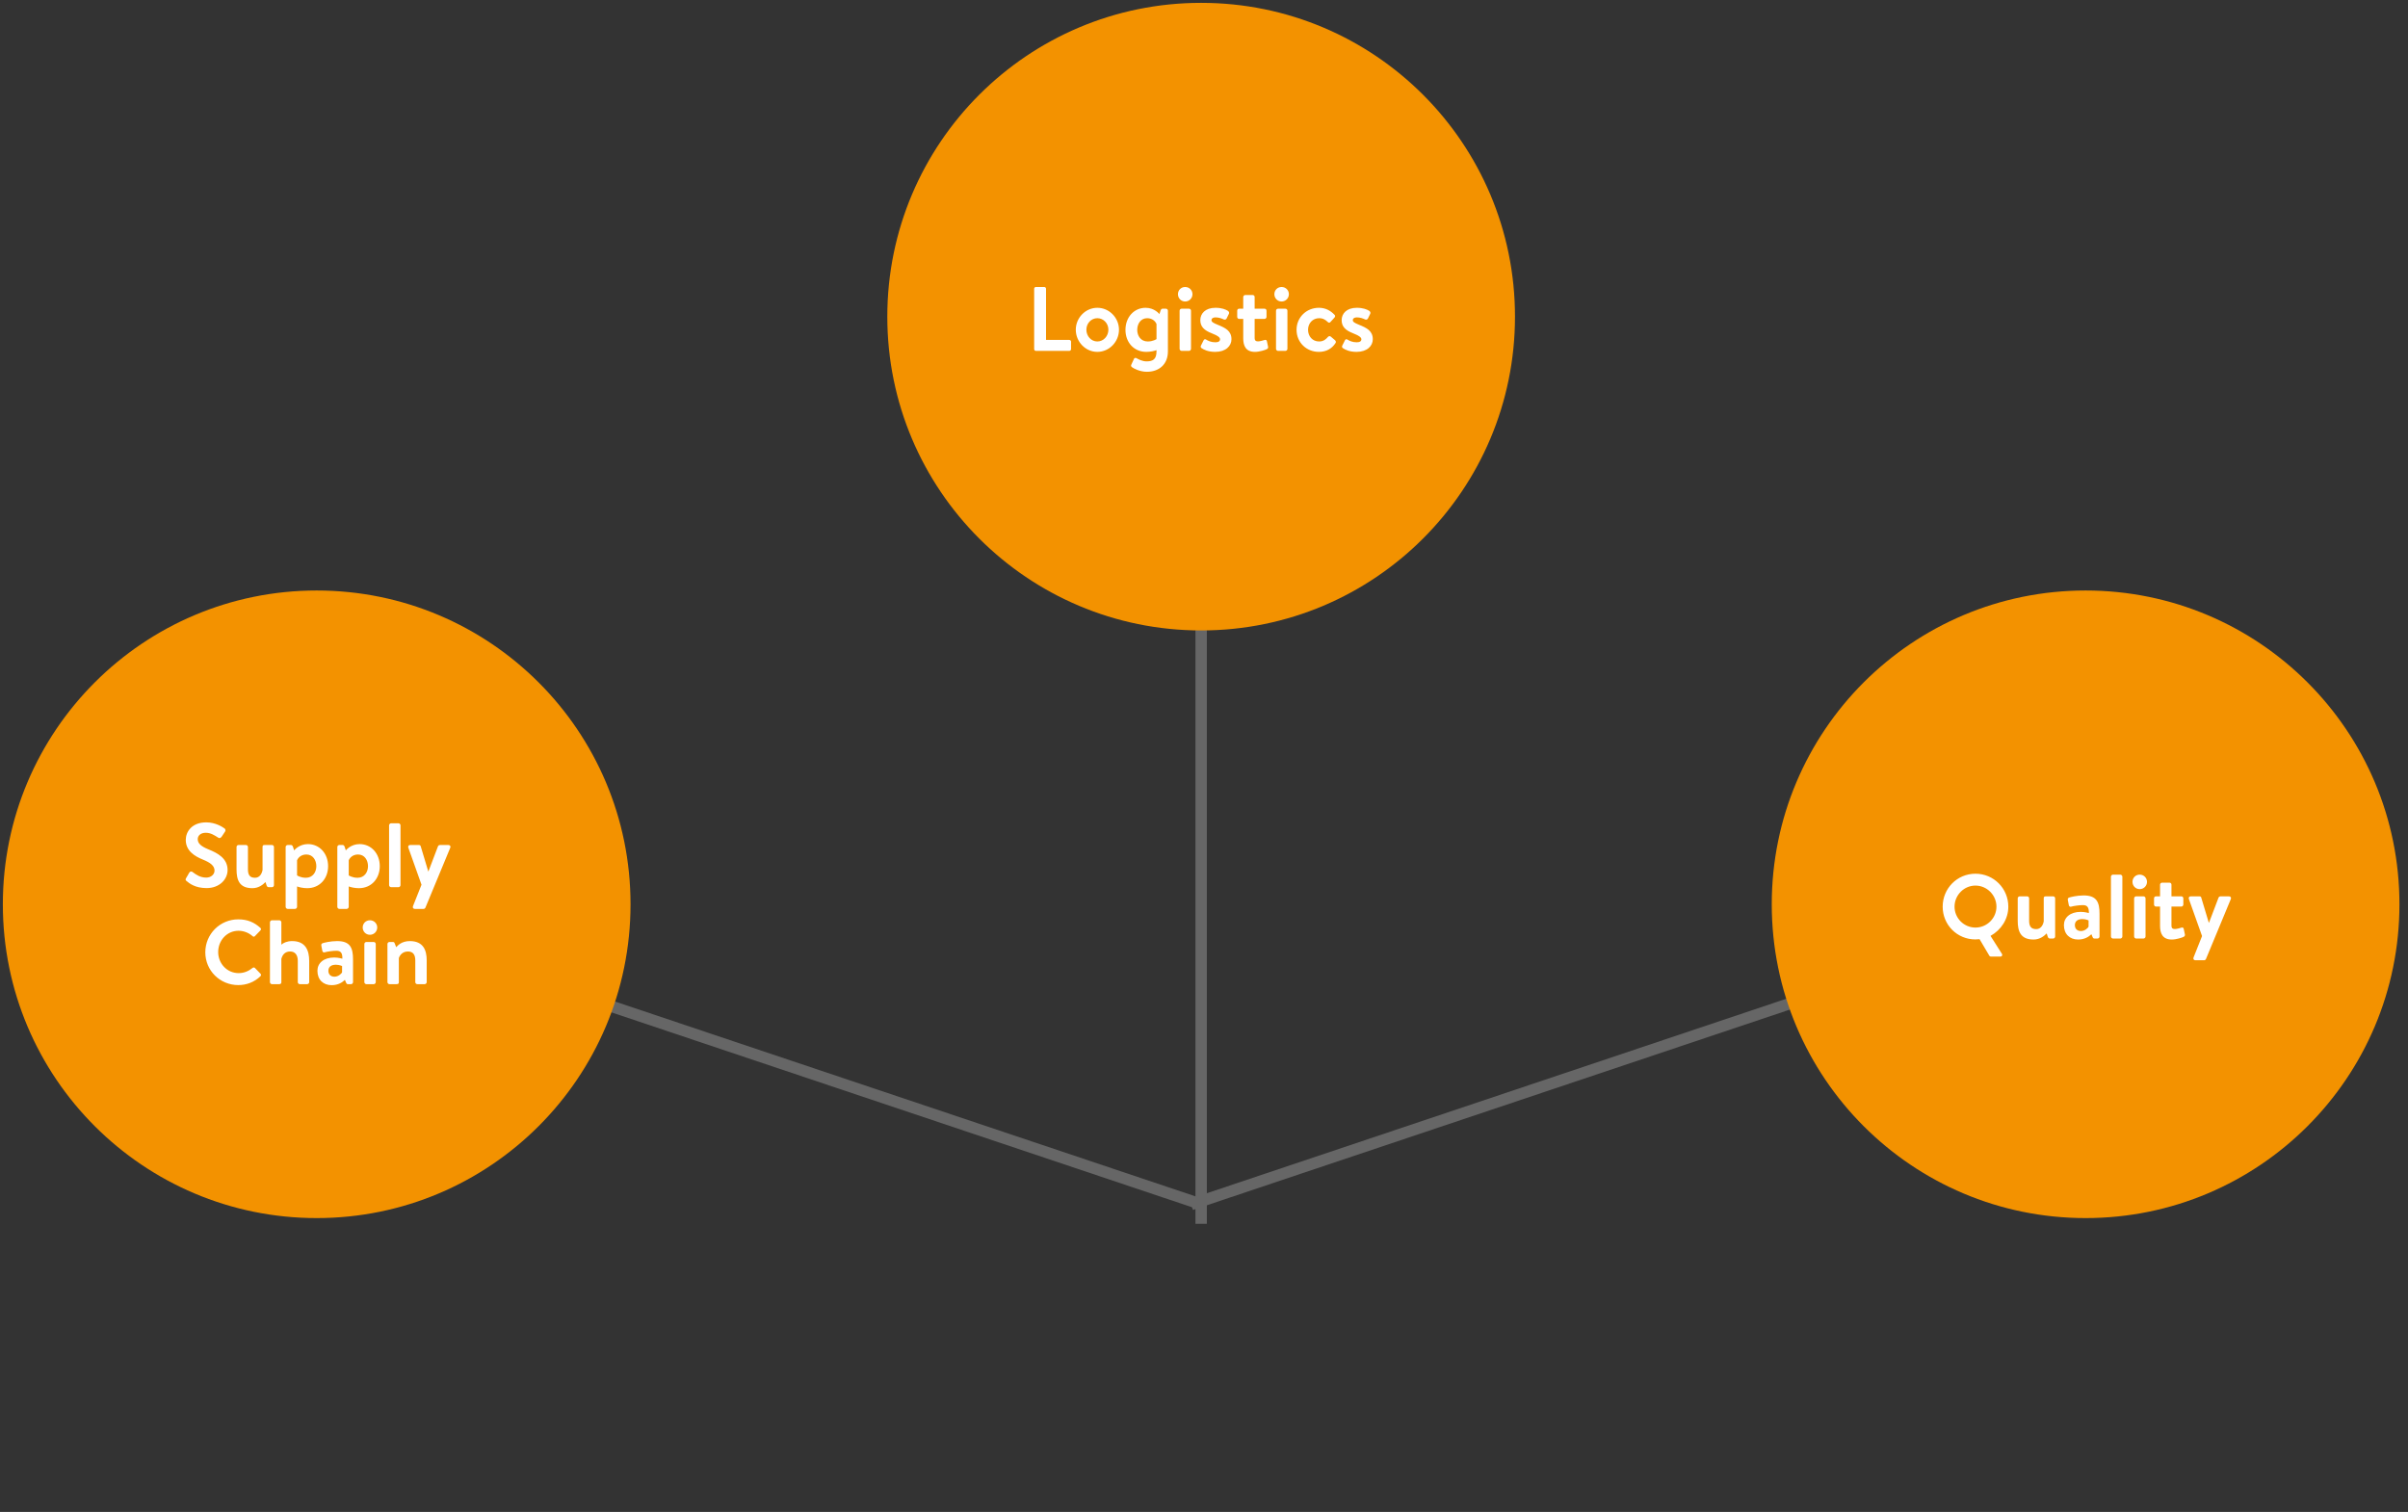
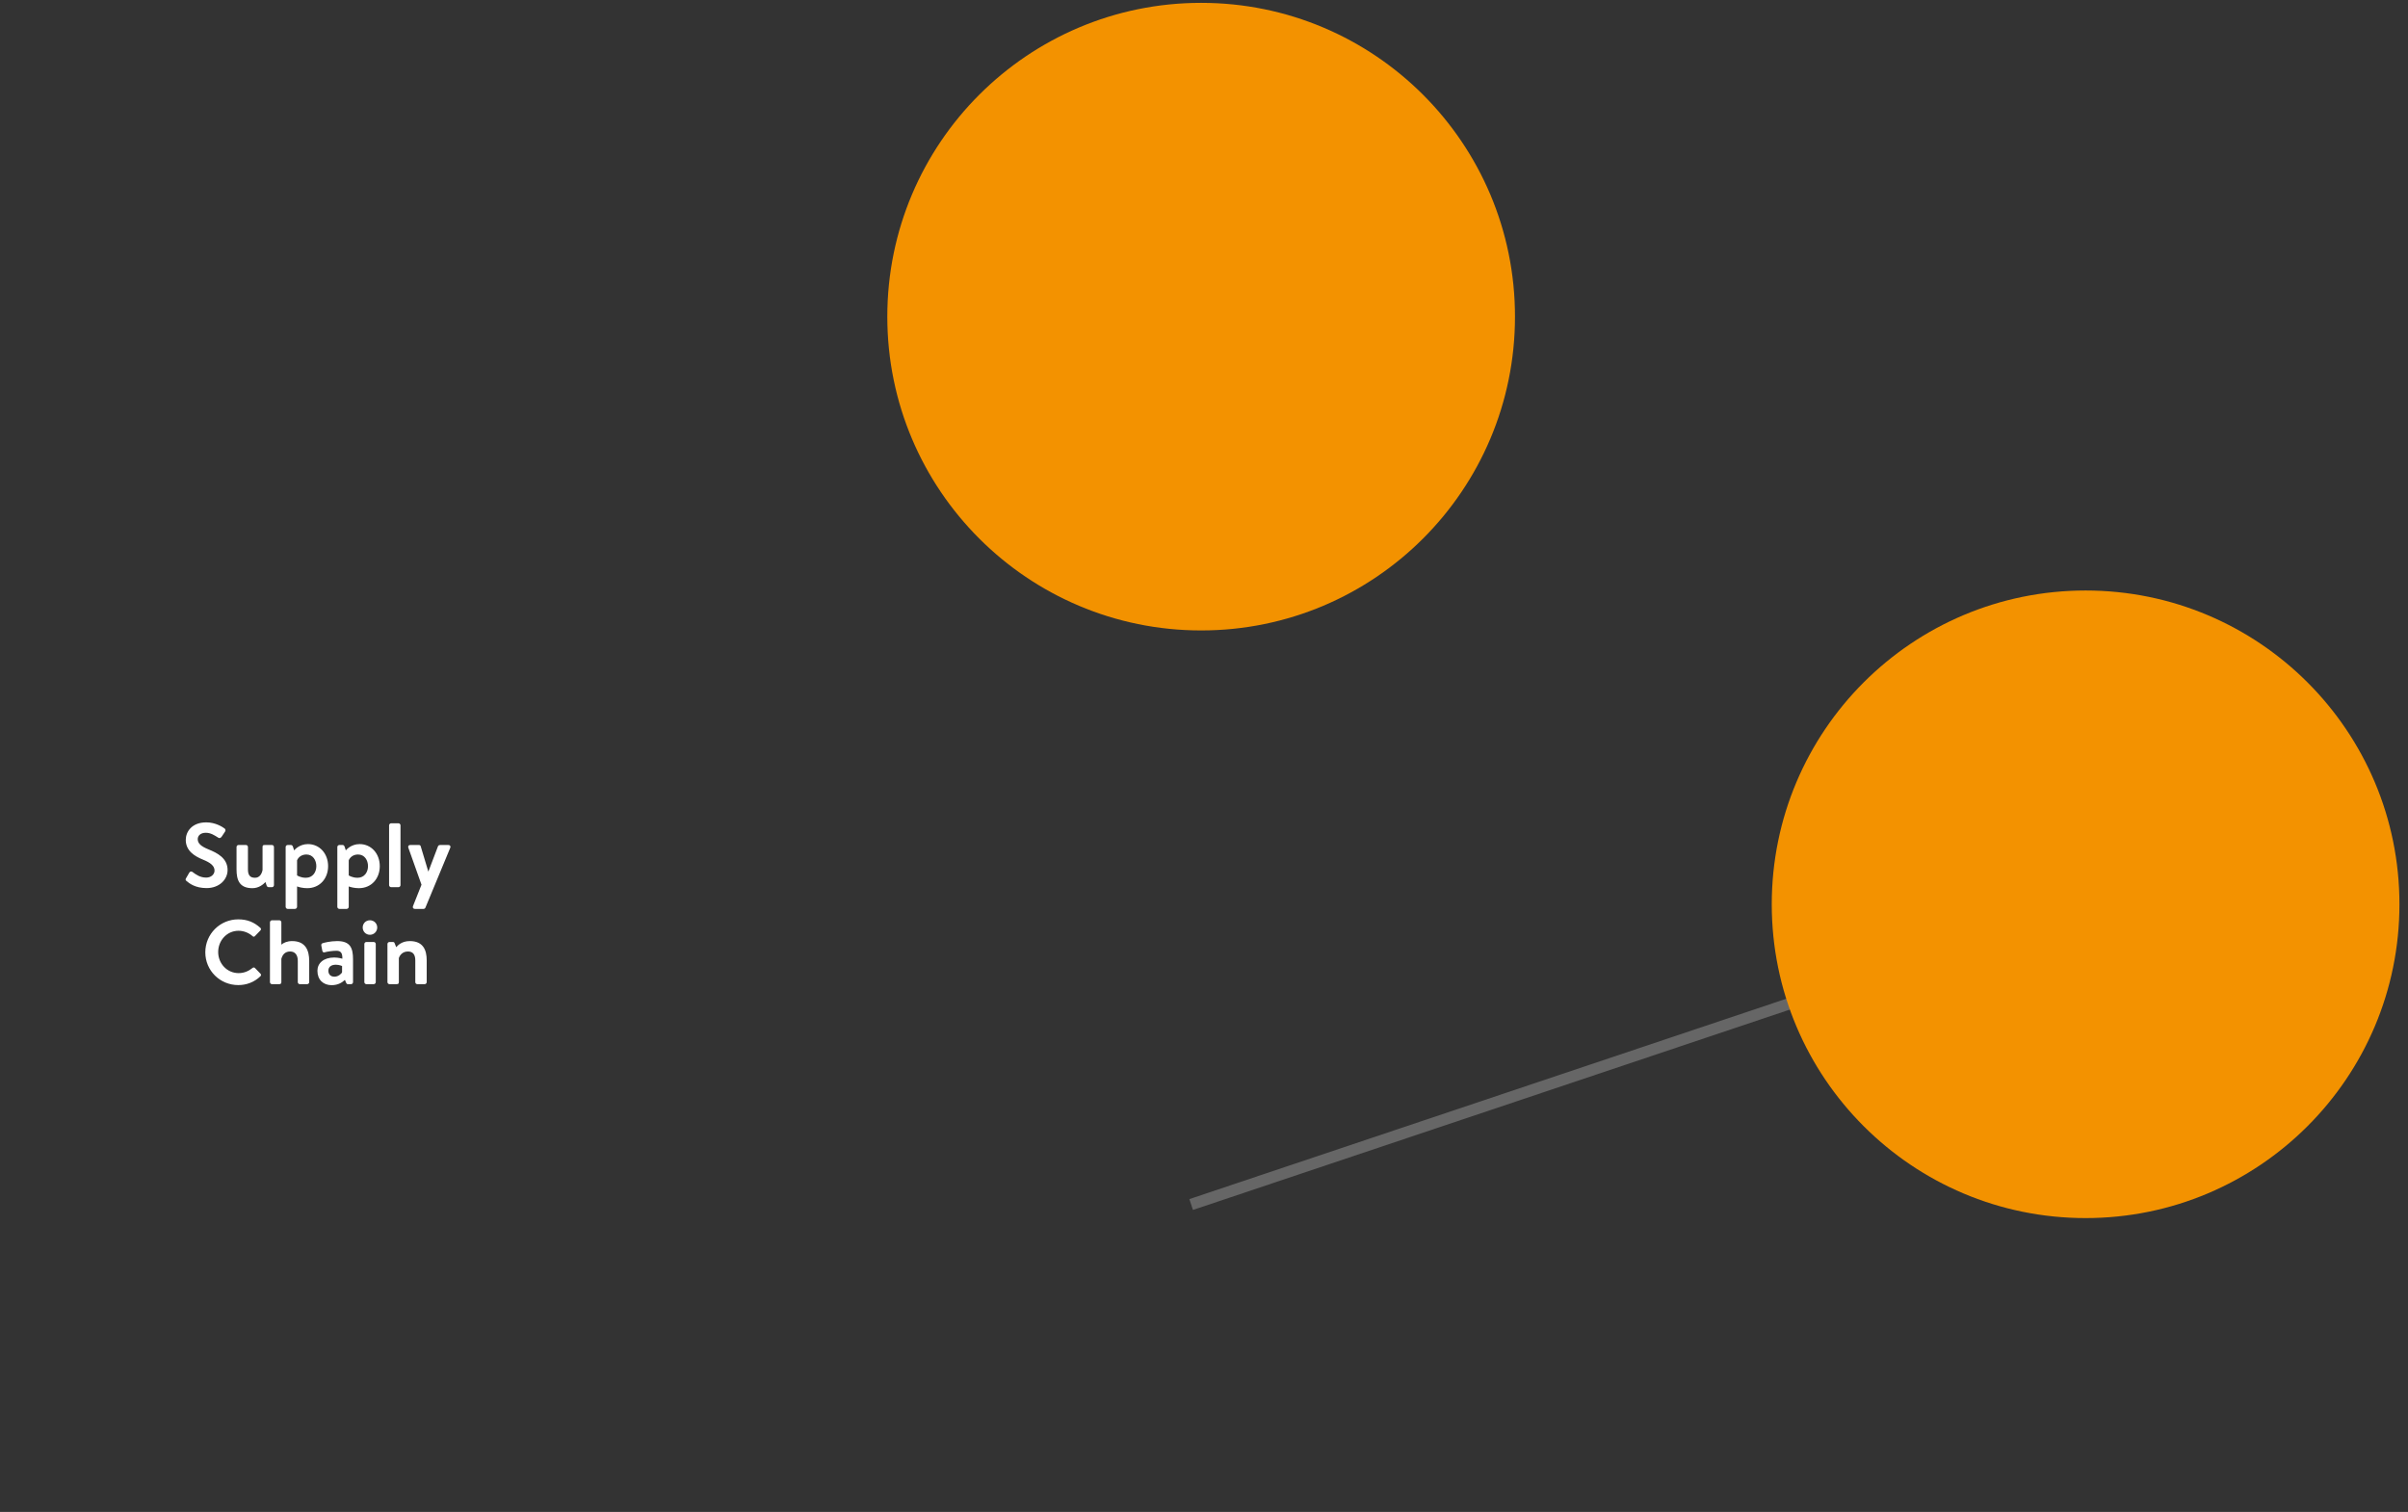
<svg xmlns="http://www.w3.org/2000/svg" width="422px" height="265px" viewBox="0 0 422 265" version="1.1">
  <rect x="0" y="0" width="422" height="265" fill="#333333" stroke="none" />
  <title>Group 26</title>
  <g id="Yearly-Yex-2020" stroke="none" stroke-width="1" fill="none" fill-rule="evenodd">
    <g id="Organogram" transform="translate(197.5, 443) rotate(-270) translate(-197.5, -443) translate(-286, 74)">
      <g id="Lines" transform="translate(0.792, 0.076)">
        <g id="Group-26" transform="translate(40, 145)">
          <line x1="257.504" y1="169.425" x2="110.349" y2="96.239" id="Line-3" stroke="#666666" stroke-width="2" stroke-linecap="square" transform="translate(184.349, 133.239) rotate(225) translate(-184.349, -133.239) " />
-           <line x1="257.504" y1="326.425" x2="110.349" y2="253.239" id="Line-3" stroke="#666666" stroke-width="2" stroke-linecap="square" transform="translate(184.349, 290.239) scale(1, -1) rotate(225) translate(-184.349, -290.239) " />
-           <line x1="189.708" y1="155.264" x2="77.985" y2="266.987" id="Line-3" stroke="#666666" stroke-width="2" stroke-linecap="square" transform="translate(133.985, 210.95) rotate(225) translate(-133.985, -210.95) " />
-           <circle id="Oval" fill="#F39200" transform="translate(158.208, 365.924) rotate(-90) translate(-158.208, -365.924) " cx="158.208" cy="365.924" r="55" />
          <path d="M138.585,362.941 C140.841,362.941 142.265,361.421 142.265,359.773 C142.265,357.709 140.473,356.781 138.921,356.157 C137.625,355.629 137.033,355.117 137.033,354.365 C137.033,353.757 137.529,353.245 138.441,353.245 C139.321,353.245 139.977,353.693 140.665,354.125 C140.857,354.253 141.097,354.125 141.225,353.933 L141.833,353.021 C141.945,352.861 141.897,352.589 141.737,352.493 C141.417,352.253 140.169,351.421 138.537,351.421 C135.993,351.421 134.937,353.069 134.937,354.493 C134.937,356.381 136.441,357.341 137.945,357.949 C139.289,358.493 139.977,359.053 139.977,359.869 C139.977,360.557 139.353,361.101 138.521,361.101 C137.481,361.101 136.761,360.605 136.105,360.109 C135.961,359.997 135.689,359.997 135.561,360.221 L134.985,361.213 C134.841,361.469 134.905,361.565 135.065,361.693 C135.529,362.093 136.569,362.941 138.585,362.941 Z M146.617,362.957 C147.753,362.957 148.521,362.285 148.905,361.885 L149.113,362.509 C149.161,362.653 149.289,362.781 149.465,362.781 L150.041,362.781 C150.233,362.781 150.393,362.621 150.393,362.429 L150.393,355.741 C150.393,355.533 150.233,355.389 150.041,355.389 L148.793,355.389 C148.489,355.389 148.393,355.453 148.393,355.741 L148.393,359.757 C148.281,360.397 147.897,361.133 147.081,361.133 C146.169,361.133 145.833,360.637 145.833,359.661 L145.833,355.741 C145.833,355.533 145.673,355.389 145.481,355.389 L144.185,355.389 C143.993,355.389 143.833,355.533 143.833,355.741 L143.833,359.661 C143.833,361.533 144.329,362.957 146.617,362.957 Z M154.089,366.589 C154.265,366.589 154.441,366.413 154.441,366.237 L154.441,362.653 C154.777,362.781 155.481,362.957 156.217,362.957 C158.425,362.957 159.881,361.261 159.881,359.101 C159.881,356.861 158.361,355.229 156.345,355.229 C154.777,355.229 153.929,356.333 153.929,356.333 L153.737,355.741 C153.673,355.533 153.561,355.389 153.385,355.389 L152.793,355.389 C152.601,355.389 152.441,355.549 152.441,355.741 L152.441,366.237 C152.441,366.413 152.601,366.589 152.793,366.589 L154.089,366.589 Z M155.977,361.133 C155.049,361.133 154.441,360.717 154.441,360.717 L154.441,358.077 C154.601,357.661 155.113,357.053 156.073,357.053 C157.225,357.053 157.817,358.061 157.817,359.101 C157.817,360.141 157.193,361.133 155.977,361.133 Z M163.145,366.589 C163.321,366.589 163.497,366.413 163.497,366.237 L163.497,362.653 C163.833,362.781 164.537,362.957 165.273,362.957 C167.481,362.957 168.937,361.261 168.937,359.101 C168.937,356.861 167.417,355.229 165.401,355.229 C163.833,355.229 162.985,356.333 162.985,356.333 L162.793,355.741 C162.729,355.533 162.617,355.389 162.441,355.389 L161.849,355.389 C161.657,355.389 161.497,355.549 161.497,355.741 L161.497,366.237 C161.497,366.413 161.657,366.589 161.849,366.589 L163.145,366.589 Z M165.033,361.133 C164.105,361.133 163.497,360.717 163.497,360.717 L163.497,358.077 C163.657,357.661 164.169,357.053 165.129,357.053 C166.281,357.053 166.873,358.061 166.873,359.101 C166.873,360.141 166.249,361.133 165.033,361.133 Z M172.217,362.781 C172.393,362.781 172.569,362.621 172.569,362.429 L172.569,351.933 C172.569,351.757 172.393,351.581 172.217,351.581 L170.921,351.581 C170.745,351.581 170.569,351.757 170.569,351.933 L170.569,362.429 C170.569,362.621 170.745,362.781 170.921,362.781 L172.217,362.781 Z M176.617,366.589 C176.761,366.589 176.889,366.477 176.937,366.365 L181.289,355.869 C181.401,355.629 181.257,355.389 180.969,355.389 L179.609,355.389 C179.385,355.389 179.257,355.405 179.145,355.597 L177.465,360.013 L177.433,360.013 L176.105,355.597 C176.073,355.469 175.961,355.389 175.801,355.389 L174.265,355.389 C173.977,355.389 173.849,355.613 173.945,355.869 L176.249,362.349 L174.761,366.093 C174.649,366.349 174.793,366.589 175.081,366.589 L176.617,366.589 Z M144.137,379.941 C145.561,379.941 146.937,379.445 148.025,378.389 C148.137,378.277 148.169,378.069 148.041,377.957 L147.049,376.933 C146.953,376.837 146.777,376.821 146.649,376.933 C145.977,377.477 145.161,377.845 144.201,377.845 C142.153,377.845 140.617,376.149 140.617,374.149 C140.617,372.133 142.137,370.421 144.185,370.421 C145.081,370.421 145.977,370.773 146.649,371.365 C146.777,371.493 146.937,371.493 147.049,371.365 L148.025,370.357 C148.153,370.229 148.153,370.037 148.009,369.909 C146.921,368.933 145.753,368.421 144.137,368.421 C140.937,368.421 138.361,370.997 138.361,374.197 C138.361,377.397 140.937,379.941 144.137,379.941 Z M151.305,379.781 C151.593,379.781 151.689,379.637 151.689,379.429 L151.689,375.349 C151.881,374.597 152.361,374.053 153.225,374.053 C154.105,374.053 154.569,374.677 154.569,375.701 L154.569,379.429 C154.569,379.621 154.729,379.781 154.921,379.781 L156.217,379.781 C156.393,379.781 156.569,379.621 156.569,379.429 L156.569,375.717 C156.569,373.861 155.929,372.229 153.577,372.229 C152.697,372.229 152.057,372.533 151.689,372.853 L151.689,368.933 C151.689,368.757 151.529,368.581 151.337,368.581 L150.041,368.581 C149.865,368.581 149.689,368.757 149.689,368.933 L149.689,379.429 C149.689,379.621 149.865,379.781 150.041,379.781 L151.305,379.781 Z M160.505,379.957 C161.657,379.957 162.393,379.445 162.825,379.029 L163.033,379.525 C163.129,379.733 163.225,379.781 163.353,379.781 L163.897,379.781 C164.089,379.781 164.249,379.621 164.249,379.429 L164.249,375.445 C164.249,373.429 163.769,372.229 161.465,372.229 C160.265,372.229 159.097,372.533 158.937,372.597 C158.777,372.645 158.633,372.773 158.697,373.045 L158.857,373.877 C158.889,374.101 159.033,374.277 159.273,374.197 C159.705,374.069 160.681,373.925 161.353,373.925 C162.137,373.925 162.409,374.373 162.377,375.317 C162.377,375.317 161.705,375.109 160.953,375.109 C159.081,375.109 158.009,376.117 158.009,377.429 C158.009,379.013 159.033,379.957 160.505,379.957 Z M161.001,378.469 C160.313,378.469 159.929,378.053 159.929,377.429 C159.929,376.773 160.393,376.373 161.241,376.373 C161.833,376.373 162.329,376.597 162.329,376.597 L162.329,377.685 C162.233,377.957 161.657,378.469 161.001,378.469 Z M167.209,371.125 C167.929,371.125 168.489,370.549 168.489,369.845 C168.489,369.141 167.929,368.581 167.209,368.581 C166.489,368.581 165.945,369.141 165.945,369.845 C165.945,370.549 166.489,371.125 167.209,371.125 Z M167.881,379.781 C168.057,379.781 168.233,379.621 168.233,379.429 L168.233,372.741 C168.233,372.533 168.057,372.389 167.881,372.389 L166.585,372.389 C166.409,372.389 166.233,372.533 166.233,372.741 L166.233,379.429 C166.233,379.621 166.409,379.781 166.585,379.781 L167.881,379.781 Z M171.817,379.781 C172.169,379.781 172.281,379.701 172.281,379.429 L172.281,375.205 C172.457,374.693 172.921,374.053 173.881,374.053 C174.777,374.053 175.161,374.645 175.161,375.605 L175.161,379.429 C175.161,379.621 175.321,379.781 175.513,379.781 L176.809,379.781 C176.985,379.781 177.161,379.621 177.161,379.429 L177.161,375.605 C177.161,373.813 176.553,372.229 174.201,372.229 C172.777,372.229 172.089,372.997 171.817,373.301 L171.545,372.613 C171.497,372.469 171.417,372.389 171.241,372.389 L170.633,372.389 C170.457,372.389 170.281,372.533 170.281,372.741 L170.281,379.429 C170.281,379.621 170.457,379.781 170.633,379.781 L171.817,379.781 Z" id="SupplyChain" fill="#FFFFFF" fill-rule="nonzero" transform="translate(158.116, 365.689) rotate(-90) translate(-158.116, -365.689) " />
          <circle id="Oval" fill="#F39200" transform="translate(158.208, 55.924) rotate(-90) translate(-158.208, -55.924) " cx="158.208" cy="55.924" r="55" />
-           <path d="M145.293,62.649 C145.549,62.649 145.693,62.393 145.549,62.169 L143.549,59.017 C145.405,57.993 146.669,56.073 146.669,53.897 C146.669,50.697 144.109,48.121 140.909,48.121 C137.709,48.121 135.165,50.697 135.165,53.897 C135.165,57.097 137.709,59.641 140.909,59.641 C141.101,59.641 141.373,59.625 141.629,59.593 L143.341,62.489 C143.389,62.585 143.533,62.649 143.597,62.649 L145.293,62.649 Z M140.909,57.561 C138.893,57.561 137.245,55.913 137.245,53.897 C137.245,51.881 138.893,50.201 140.909,50.201 C142.925,50.201 144.589,51.881 144.589,53.897 C144.589,55.913 142.925,57.561 140.909,57.561 Z M151.101,59.657 C152.237,59.657 153.005,58.985 153.389,58.585 L153.597,59.209 C153.645,59.353 153.773,59.481 153.949,59.481 L154.525,59.481 C154.717,59.481 154.877,59.321 154.877,59.129 L154.877,52.441 C154.877,52.233 154.717,52.089 154.525,52.089 L153.277,52.089 C152.973,52.089 152.877,52.153 152.877,52.441 L152.877,56.457 C152.765,57.097 152.381,57.833 151.565,57.833 C150.653,57.833 150.317,57.337 150.317,56.361 L150.317,52.441 C150.317,52.233 150.157,52.089 149.965,52.089 L148.669,52.089 C148.477,52.089 148.317,52.233 148.317,52.441 L148.317,56.361 C148.317,58.233 148.813,59.657 151.101,59.657 Z M158.909,59.657 C160.061,59.657 160.797,59.145 161.229,58.729 L161.437,59.225 C161.533,59.433 161.629,59.481 161.757,59.481 L162.301,59.481 C162.493,59.481 162.653,59.321 162.653,59.129 L162.653,55.145 C162.653,53.129 162.173,51.929 159.869,51.929 C158.669,51.929 157.501,52.233 157.341,52.297 C157.181,52.345 157.037,52.473 157.101,52.745 L157.261,53.577 C157.293,53.801 157.437,53.977 157.677,53.897 C158.109,53.769 159.085,53.625 159.757,53.625 C160.541,53.625 160.813,54.073 160.781,55.017 C160.781,55.017 160.109,54.809 159.357,54.809 C157.485,54.809 156.413,55.817 156.413,57.129 C156.413,58.713 157.437,59.657 158.909,59.657 Z M159.405,58.169 C158.717,58.169 158.333,57.753 158.333,57.129 C158.333,56.473 158.797,56.073 159.645,56.073 C160.237,56.073 160.733,56.297 160.733,56.297 L160.733,57.385 C160.637,57.657 160.061,58.169 159.405,58.169 Z M166.301,59.481 C166.477,59.481 166.653,59.321 166.653,59.129 L166.653,48.633 C166.653,48.457 166.477,48.281 166.301,48.281 L165.005,48.281 C164.829,48.281 164.653,48.457 164.653,48.633 L164.653,59.129 C164.653,59.321 164.829,59.481 165.005,59.481 L166.301,59.481 Z M169.693,50.825 C170.413,50.825 170.973,50.249 170.973,49.545 C170.973,48.841 170.413,48.281 169.693,48.281 C168.973,48.281 168.429,48.841 168.429,49.545 C168.429,50.249 168.973,50.825 169.693,50.825 Z M170.365,59.481 C170.541,59.481 170.717,59.321 170.717,59.129 L170.717,52.441 C170.717,52.233 170.541,52.089 170.365,52.089 L169.069,52.089 C168.893,52.089 168.717,52.233 168.717,52.441 L168.717,59.129 C168.717,59.321 168.893,59.481 169.069,59.481 L170.365,59.481 Z M175.325,59.657 C176.093,59.657 177.149,59.321 177.405,59.177 C177.581,59.081 177.661,58.937 177.613,58.745 L177.405,57.769 C177.373,57.593 177.197,57.497 176.989,57.577 C176.797,57.641 176.189,57.817 175.869,57.817 C175.501,57.817 175.261,57.705 175.261,57.209 L175.261,53.881 L176.989,53.881 C177.181,53.881 177.341,53.705 177.341,53.529 L177.341,52.441 C177.341,52.233 177.181,52.089 176.989,52.089 L175.261,52.089 L175.261,50.041 C175.261,49.849 175.117,49.689 174.925,49.689 L173.613,49.689 C173.437,49.689 173.261,49.849 173.261,50.041 L173.261,52.089 L172.541,52.089 C172.349,52.089 172.205,52.233 172.205,52.441 L172.205,53.529 C172.205,53.705 172.349,53.881 172.541,53.881 L173.261,53.881 L173.261,57.273 C173.261,58.553 173.677,59.657 175.325,59.657 Z M180.989,63.289 C181.133,63.289 181.261,63.177 181.309,63.065 L185.661,52.569 C185.773,52.329 185.629,52.089 185.341,52.089 L183.981,52.089 C183.757,52.089 183.629,52.105 183.517,52.297 L181.837,56.713 L181.805,56.713 L180.477,52.297 C180.445,52.169 180.333,52.089 180.173,52.089 L178.637,52.089 C178.349,52.089 178.221,52.313 178.317,52.569 L180.621,59.049 L179.133,62.793 C179.021,63.049 179.165,63.289 179.453,63.289 L180.989,63.289 Z" id="Quality" fill="#FFFFFF" fill-rule="nonzero" transform="translate(160.432, 55.705) rotate(-90) translate(-160.432, -55.705) " />
          <circle id="Oval" fill="#F39200" transform="translate(55.208, 210.924) rotate(-90) translate(-55.208, -210.924) " cx="55.208" cy="210.924" r="55" />
-           <path d="M33.928,214.284 C34.104,214.284 34.232,214.14 34.232,213.98 L34.232,212.668 C34.232,212.508 34.104,212.364 33.928,212.364 L29.848,212.364 L29.848,203.388 C29.848,203.228 29.704,203.084 29.544,203.084 L28.072,203.084 C27.896,203.084 27.768,203.228 27.768,203.388 L27.768,213.98 C27.768,214.14 27.896,214.284 28.072,214.284 L33.928,214.284 Z M38.84,214.46 C40.936,214.46 42.632,212.684 42.632,210.572 C42.632,208.492 40.936,206.732 38.84,206.732 C36.76,206.732 35.064,208.492 35.064,210.572 C35.064,212.684 36.76,214.46 38.84,214.46 Z M38.84,212.636 C37.768,212.636 36.92,211.708 36.92,210.572 C36.92,209.452 37.768,208.556 38.84,208.556 C39.912,208.556 40.776,209.452 40.776,210.572 C40.776,211.708 39.912,212.636 38.84,212.636 Z M47.528,217.948 C49.544,217.948 51.208,216.748 51.208,214.364 L51.208,207.244 C51.208,207.052 51.048,206.892 50.856,206.892 L50.264,206.892 C50.088,206.892 49.976,207.036 49.912,207.244 L49.72,207.836 C49.72,207.836 48.872,206.732 47.304,206.732 C45.288,206.732 43.768,208.364 43.768,210.604 C43.768,212.764 45.224,214.46 47.432,214.46 C48.168,214.46 48.872,214.284 49.208,214.156 L49.208,214.364 C49.208,215.74 48.6,216.124 47.464,216.124 C46.696,216.124 45.976,215.724 45.704,215.564 C45.544,215.468 45.336,215.516 45.272,215.66 L44.792,216.7 C44.712,216.828 44.76,217.02 44.872,217.116 C45.224,217.388 46.312,217.948 47.528,217.948 Z M47.672,212.636 C46.456,212.636 45.832,211.644 45.832,210.604 C45.832,209.564 46.424,208.556 47.576,208.556 C48.536,208.556 49.048,209.164 49.208,209.58 L49.208,212.22 C49.208,212.22 48.6,212.636 47.672,212.636 Z M54.232,205.628 C54.952,205.628 55.512,205.052 55.512,204.348 C55.512,203.644 54.952,203.084 54.232,203.084 C53.512,203.084 52.968,203.644 52.968,204.348 C52.968,205.052 53.512,205.628 54.232,205.628 Z M54.904,214.284 C55.08,214.284 55.256,214.124 55.256,213.932 L55.256,207.244 C55.256,207.036 55.08,206.892 54.904,206.892 L53.608,206.892 C53.432,206.892 53.256,207.036 53.256,207.244 L53.256,213.932 C53.256,214.124 53.432,214.284 53.608,214.284 L54.904,214.284 Z M59.496,214.46 C61.352,214.46 62.344,213.42 62.344,212.252 C62.344,210.78 61.32,210.268 59.896,209.692 C59.208,209.404 58.84,209.228 58.84,208.892 C58.84,208.652 59.048,208.412 59.544,208.412 C60.152,208.412 60.664,208.62 61.016,208.78 C61.176,208.844 61.368,208.812 61.48,208.636 L61.896,207.788 C61.992,207.596 61.896,207.404 61.736,207.276 C61.336,207.02 60.632,206.732 59.544,206.732 C57.736,206.732 56.888,207.772 56.888,208.892 C56.888,210.012 57.528,210.684 58.952,211.228 C59.928,211.612 60.344,211.916 60.344,212.252 C60.344,212.572 60.088,212.78 59.528,212.78 C58.76,212.78 58.232,212.508 57.896,212.3 C57.72,212.188 57.544,212.252 57.464,212.428 L56.984,213.388 C56.904,213.548 56.984,213.724 57.08,213.788 C57.496,214.076 58.264,214.46 59.496,214.46 Z M66.472,214.46 C67.24,214.46 68.296,214.124 68.552,213.98 C68.728,213.884 68.808,213.74 68.76,213.548 L68.552,212.572 C68.52,212.396 68.344,212.3 68.136,212.38 C67.944,212.444 67.336,212.62 67.016,212.62 C66.648,212.62 66.408,212.508 66.408,212.012 L66.408,208.684 L68.136,208.684 C68.328,208.684 68.488,208.508 68.488,208.332 L68.488,207.244 C68.488,207.036 68.328,206.892 68.136,206.892 L66.408,206.892 L66.408,204.844 C66.408,204.652 66.264,204.492 66.072,204.492 L64.76,204.492 C64.584,204.492 64.408,204.652 64.408,204.844 L64.408,206.892 L63.688,206.892 C63.496,206.892 63.352,207.036 63.352,207.244 L63.352,208.332 C63.352,208.508 63.496,208.684 63.688,208.684 L64.408,208.684 L64.408,212.076 C64.408,213.356 64.824,214.46 66.472,214.46 Z M71.128,205.628 C71.848,205.628 72.408,205.052 72.408,204.348 C72.408,203.644 71.848,203.084 71.128,203.084 C70.408,203.084 69.864,203.644 69.864,204.348 C69.864,205.052 70.408,205.628 71.128,205.628 Z M71.8,214.284 C71.976,214.284 72.152,214.124 72.152,213.932 L72.152,207.244 C72.152,207.036 71.976,206.892 71.8,206.892 L70.504,206.892 C70.328,206.892 70.152,207.036 70.152,207.244 L70.152,213.932 C70.152,214.124 70.328,214.284 70.504,214.284 L71.8,214.284 Z M77.656,214.46 C78.968,214.46 79.96,213.884 80.584,212.908 C80.712,212.716 80.632,212.54 80.456,212.38 L79.736,211.772 C79.608,211.66 79.384,211.692 79.272,211.82 C78.952,212.188 78.52,212.636 77.704,212.636 C76.552,212.636 75.768,211.74 75.768,210.588 C75.768,209.452 76.568,208.556 77.72,208.556 C78.408,208.556 78.84,208.86 79.192,209.196 C79.336,209.34 79.512,209.42 79.672,209.244 L80.344,208.508 C80.504,208.348 80.584,208.14 80.424,207.98 C79.72,207.228 78.824,206.732 77.672,206.732 C75.48,206.732 73.752,208.412 73.752,210.588 C73.752,212.812 75.496,214.46 77.656,214.46 Z M84.264,214.46 C86.12,214.46 87.112,213.42 87.112,212.252 C87.112,210.78 86.088,210.268 84.664,209.692 C83.976,209.404 83.608,209.228 83.608,208.892 C83.608,208.652 83.816,208.412 84.312,208.412 C84.92,208.412 85.432,208.62 85.784,208.78 C85.944,208.844 86.136,208.812 86.248,208.636 L86.664,207.788 C86.76,207.596 86.664,207.404 86.504,207.276 C86.104,207.02 85.4,206.732 84.312,206.732 C82.504,206.732 81.656,207.772 81.656,208.892 C81.656,210.012 82.296,210.684 83.72,211.228 C84.696,211.612 85.112,211.916 85.112,212.252 C85.112,212.572 84.856,212.78 84.296,212.78 C83.528,212.78 83,212.508 82.664,212.3 C82.488,212.188 82.312,212.252 82.232,212.428 L81.752,213.388 C81.672,213.548 81.752,213.724 81.848,213.788 C82.264,214.076 83.032,214.46 84.264,214.46 Z" id="Logistics" fill="#FFFFFF" fill-rule="nonzero" transform="translate(57.44, 210.516) rotate(-90) translate(-57.44, -210.516) " />
        </g>
      </g>
    </g>
  </g>
</svg>